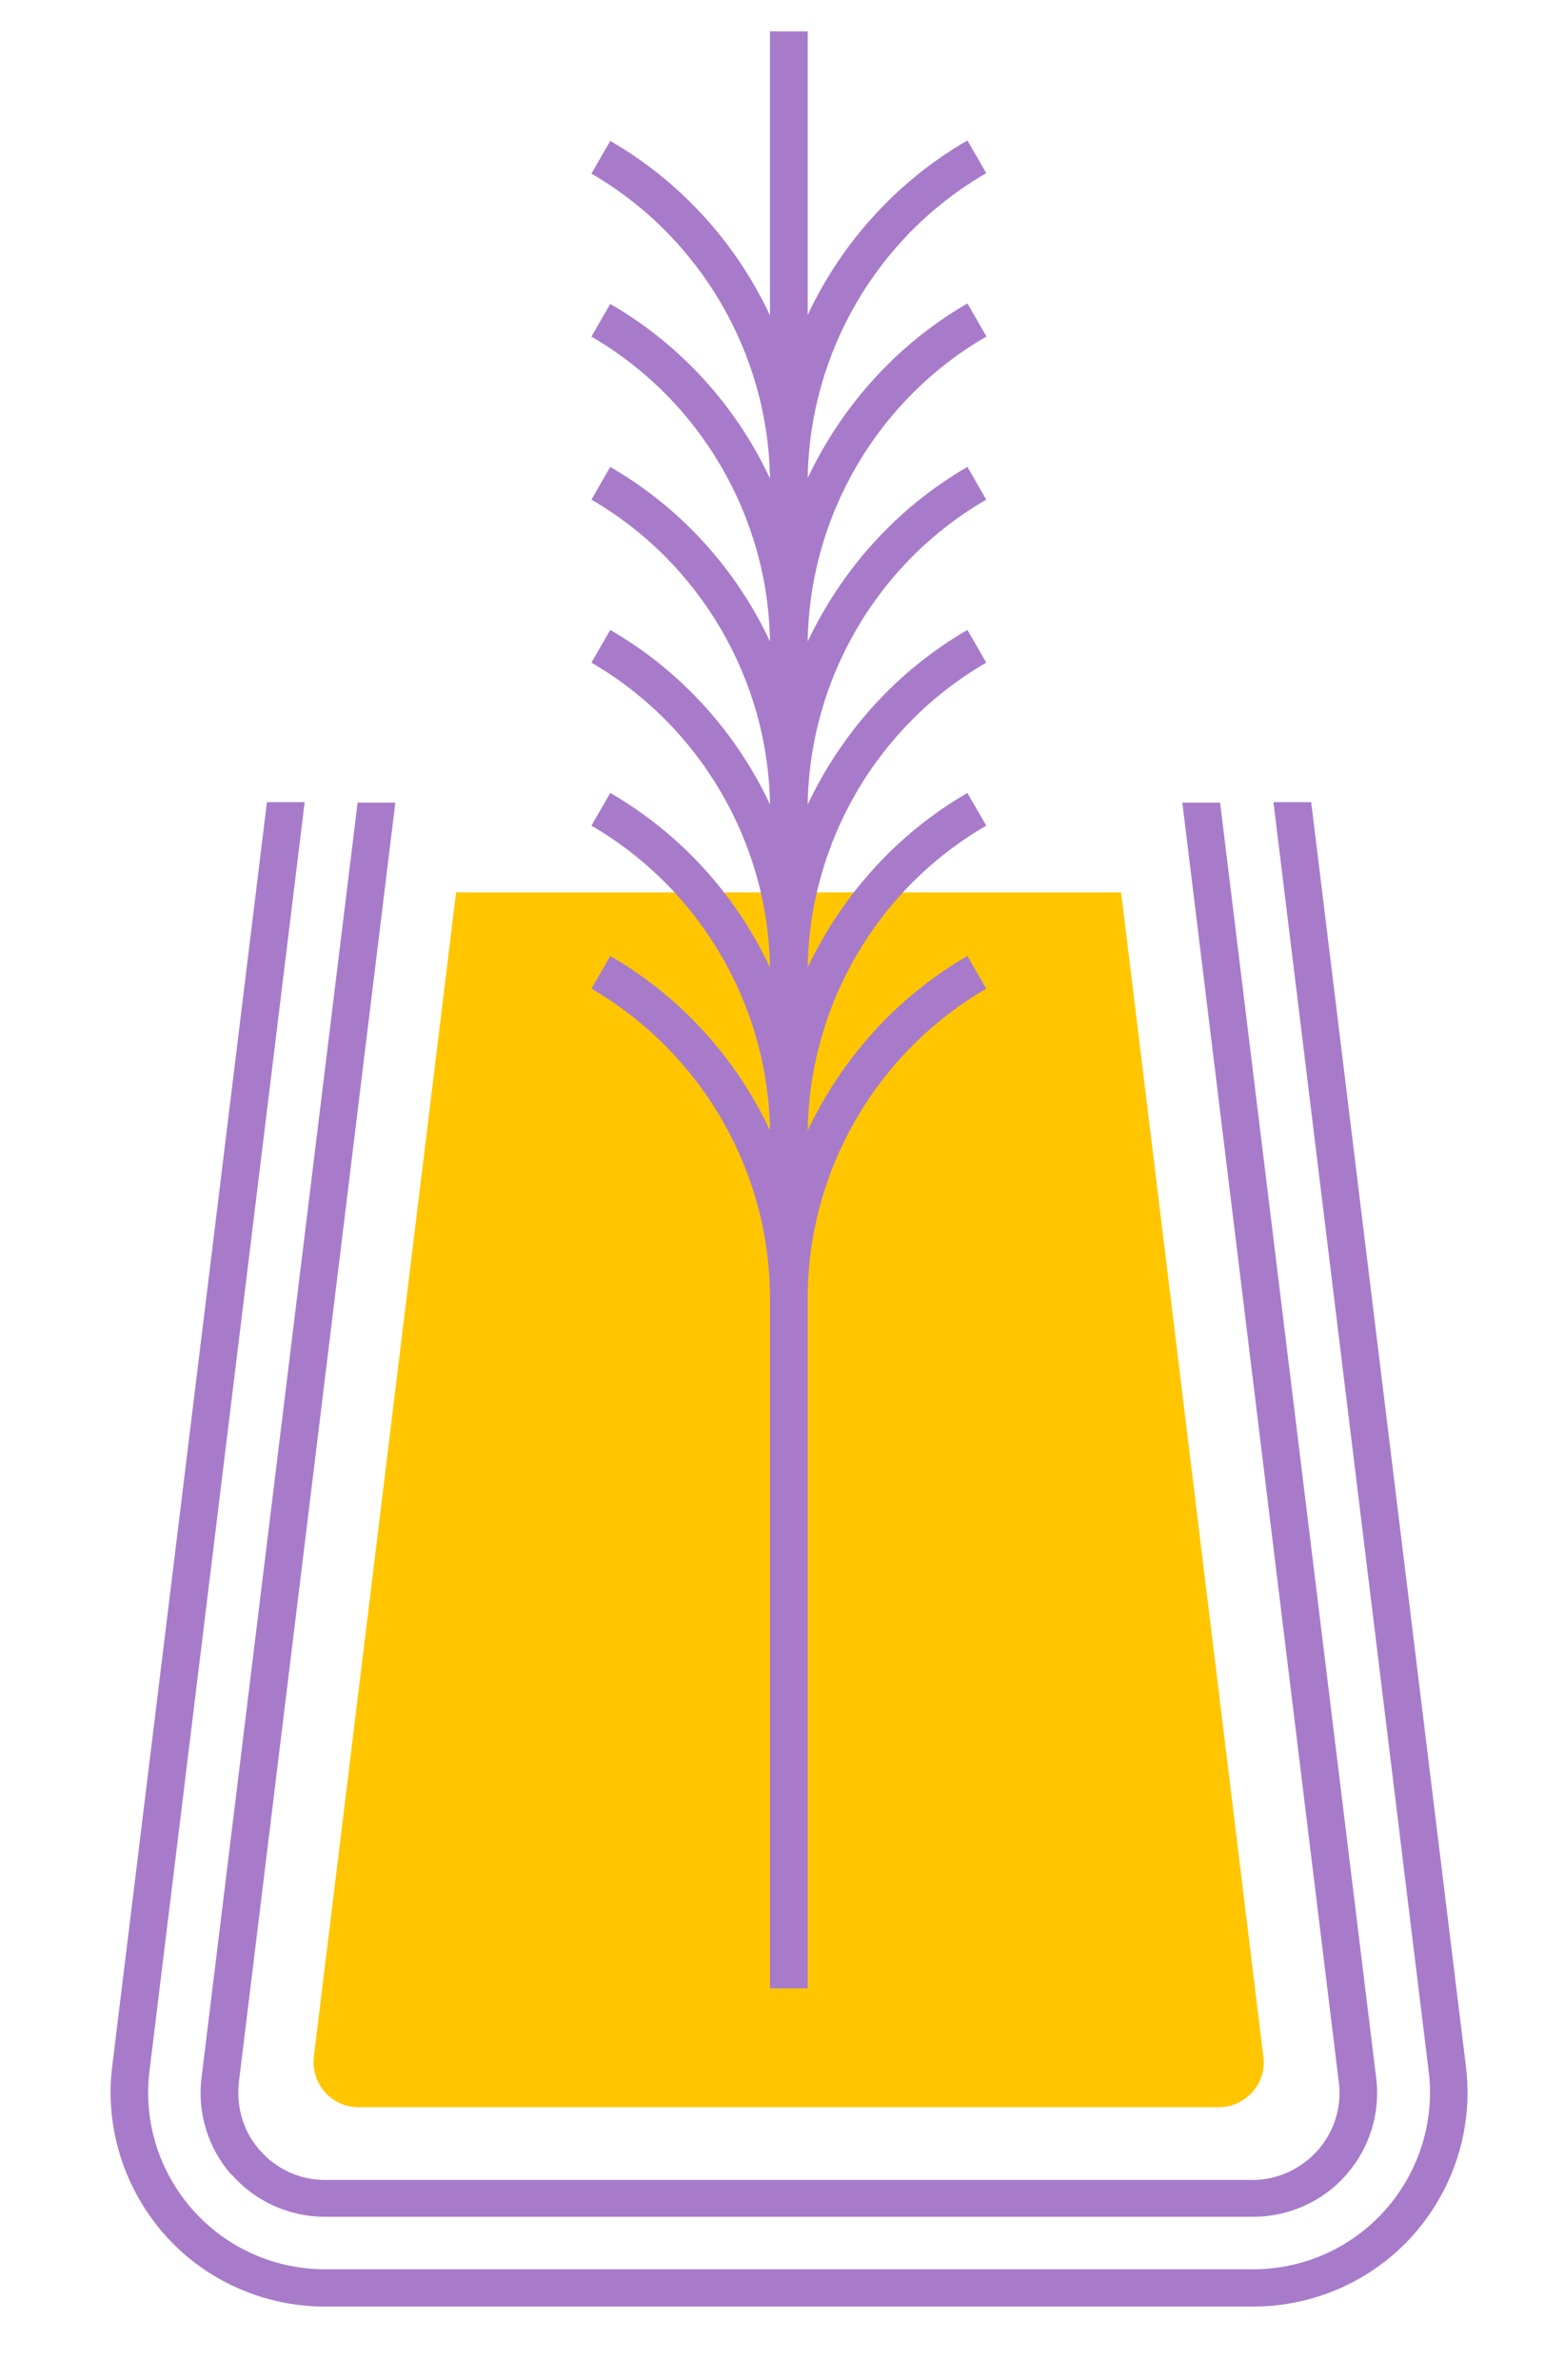
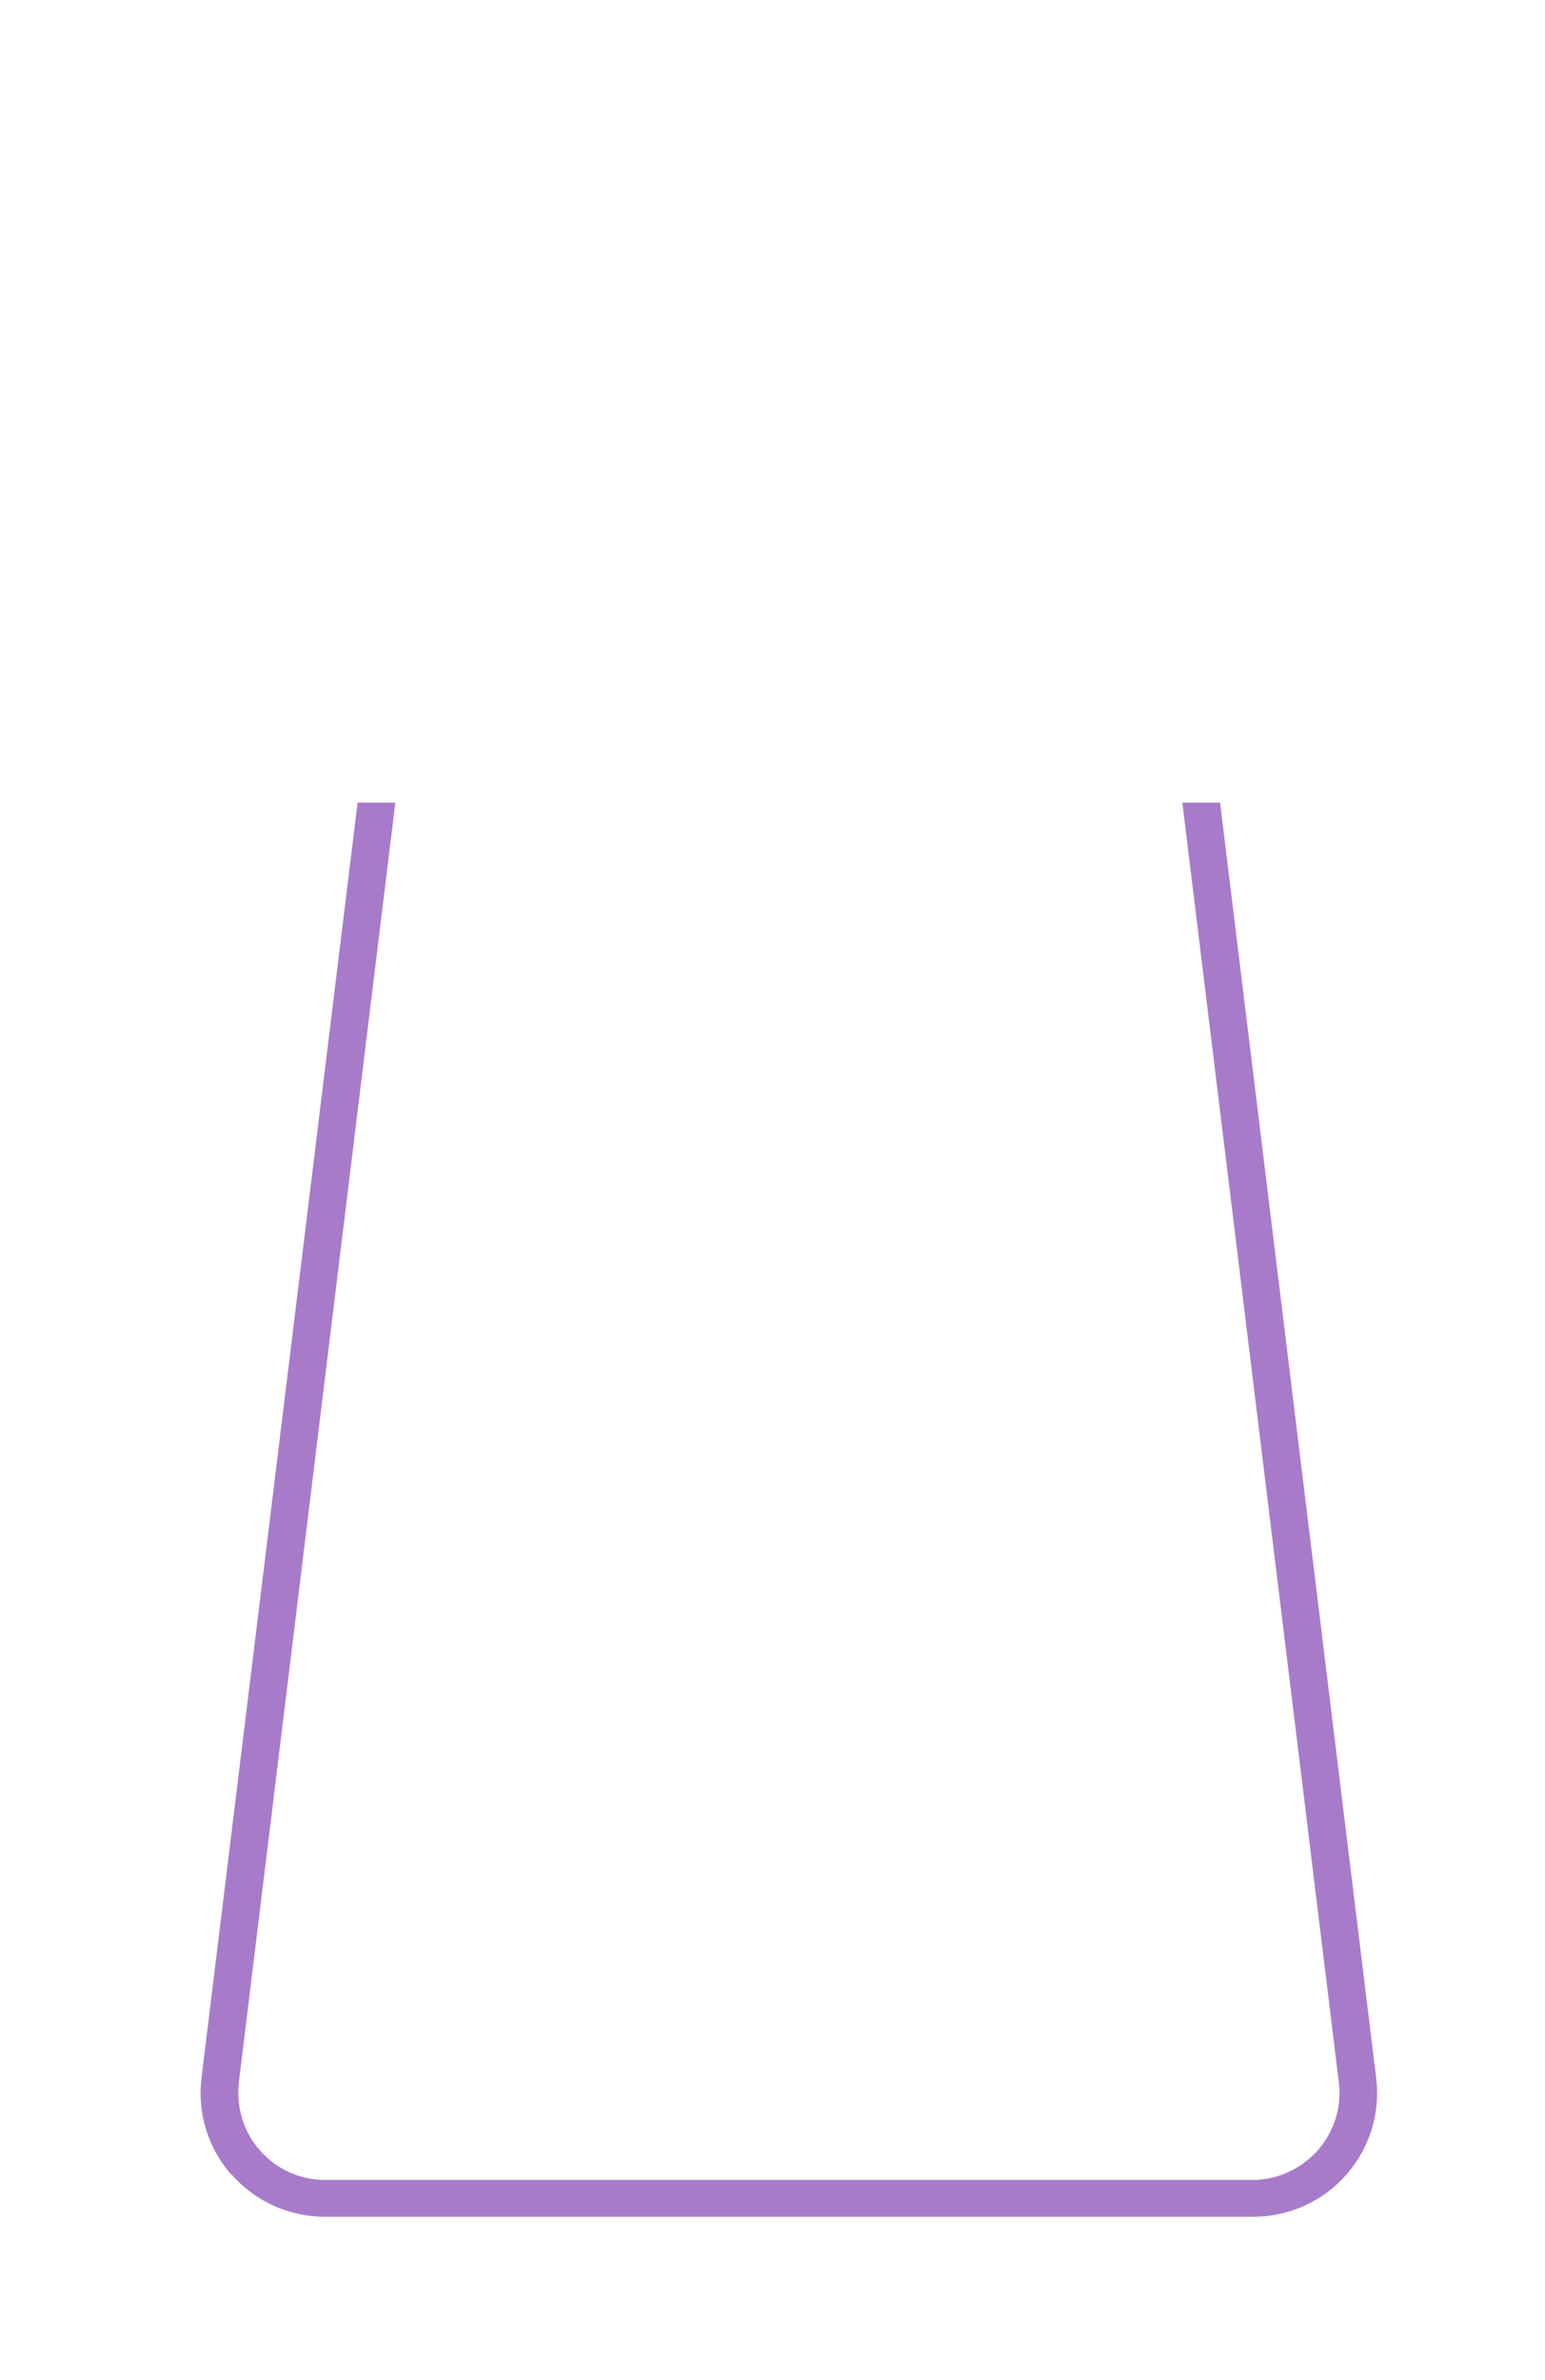
<svg xmlns="http://www.w3.org/2000/svg" id="Calque_1" version="1.1" viewBox="0 0 335.7 516.9">
  <defs>
    <style>
      .st0 {
        fill: #ffc600;
      }

      .st1 {
        fill: #a77bca;
      }
    </style>
  </defs>
-   <path class="st0" d="M243.7,193.8H99.1l-30.9,252.8c-.7,5.9,3.8,11,9.7,11h186.9c5.9,0,10.5-5.2,9.7-11l-30.9-252.8h0Z" />
  <path class="st1" d="M50.4,472.3c5.1,5.8,12.5,9.1,20.2,9.1h201.7c7.7,0,15.1-3.3,20.2-9.1,5.1-5.8,7.5-13.5,6.5-21.2l-33.9-276.8h-8.2l34,277.9c.7,5.3-1,10.7-4.6,14.8-3.6,4-8.7,6.4-14.1,6.4H70.6c-5.4,0-10.5-2.3-14.1-6.4-3.6-4-5.2-9.4-4.6-14.8l34-277.9h-8.2l-33.9,276.8c-1,7.7,1.4,15.4,6.5,21.2" />
-   <path class="st1" d="M318.5,448.6l-33.6-274.4h-8.2l33.7,275.4c1.4,10.9-2,21.9-9.3,30.2-7.3,8.3-17.8,13-28.8,13H70.6c-11,0-21.5-4.7-28.8-13s-10.7-19.2-9.3-30.2l33.7-275.4h-8.2L24.4,448.6c-1.7,13.2,2.5,26.6,11.3,36.6,8.8,10,21.6,15.7,34.9,15.7h201.7c13.3,0,26.1-5.7,34.9-15.7s13-23.3,11.3-36.6" />
-   <path class="st1" d="M214.3,73l-4.1-7.1c-15.4,8.9-27.3,22.3-34.7,37.9.4-27.2,15.1-52.5,38.8-66.2l-4.1-7.1c-15.4,8.9-27.4,22.3-34.7,37.9V6.8h-8.2v61.7c-7.3-15.6-19.3-29-34.7-37.9l-4.1,7.1c23.6,13.7,38.4,39,38.8,66.2-7.3-15.6-19.3-29-34.7-37.9l-4.1,7.1c23.6,13.7,38.4,39,38.8,66.2-7.3-15.6-19.3-29-34.7-37.9l-4.1,7.1c23.6,13.7,38.4,39,38.8,66.2-7.3-15.6-19.3-29-34.7-37.9l-4.1,7.1c23.6,13.7,38.4,39,38.8,66.2-7.3-15.6-19.3-29-34.7-37.9l-4.1,7.1c23.6,13.7,38.4,39,38.8,66.2-7.3-15.6-19.3-29-34.7-37.9l-4.1,7.1c23.9,13.9,38.8,39.6,38.8,67.2v149.9h8.2v-149.9c0-27.6,14.9-53.3,38.8-67.2l-4.1-7.1c-15.4,8.9-27.3,22.3-34.7,37.9.4-27.2,15.1-52.5,38.8-66.2l-4.1-7.1c-15.4,8.9-27.3,22.3-34.7,37.9.4-27.2,15.1-52.5,38.8-66.2l-4.1-7.1c-15.4,8.9-27.3,22.3-34.7,37.9.4-27.2,15.1-52.5,38.8-66.2l-4.1-7.1c-15.4,8.9-27.3,22.3-34.7,37.9.4-27.2,15.1-52.5,38.8-66.2" />
</svg>